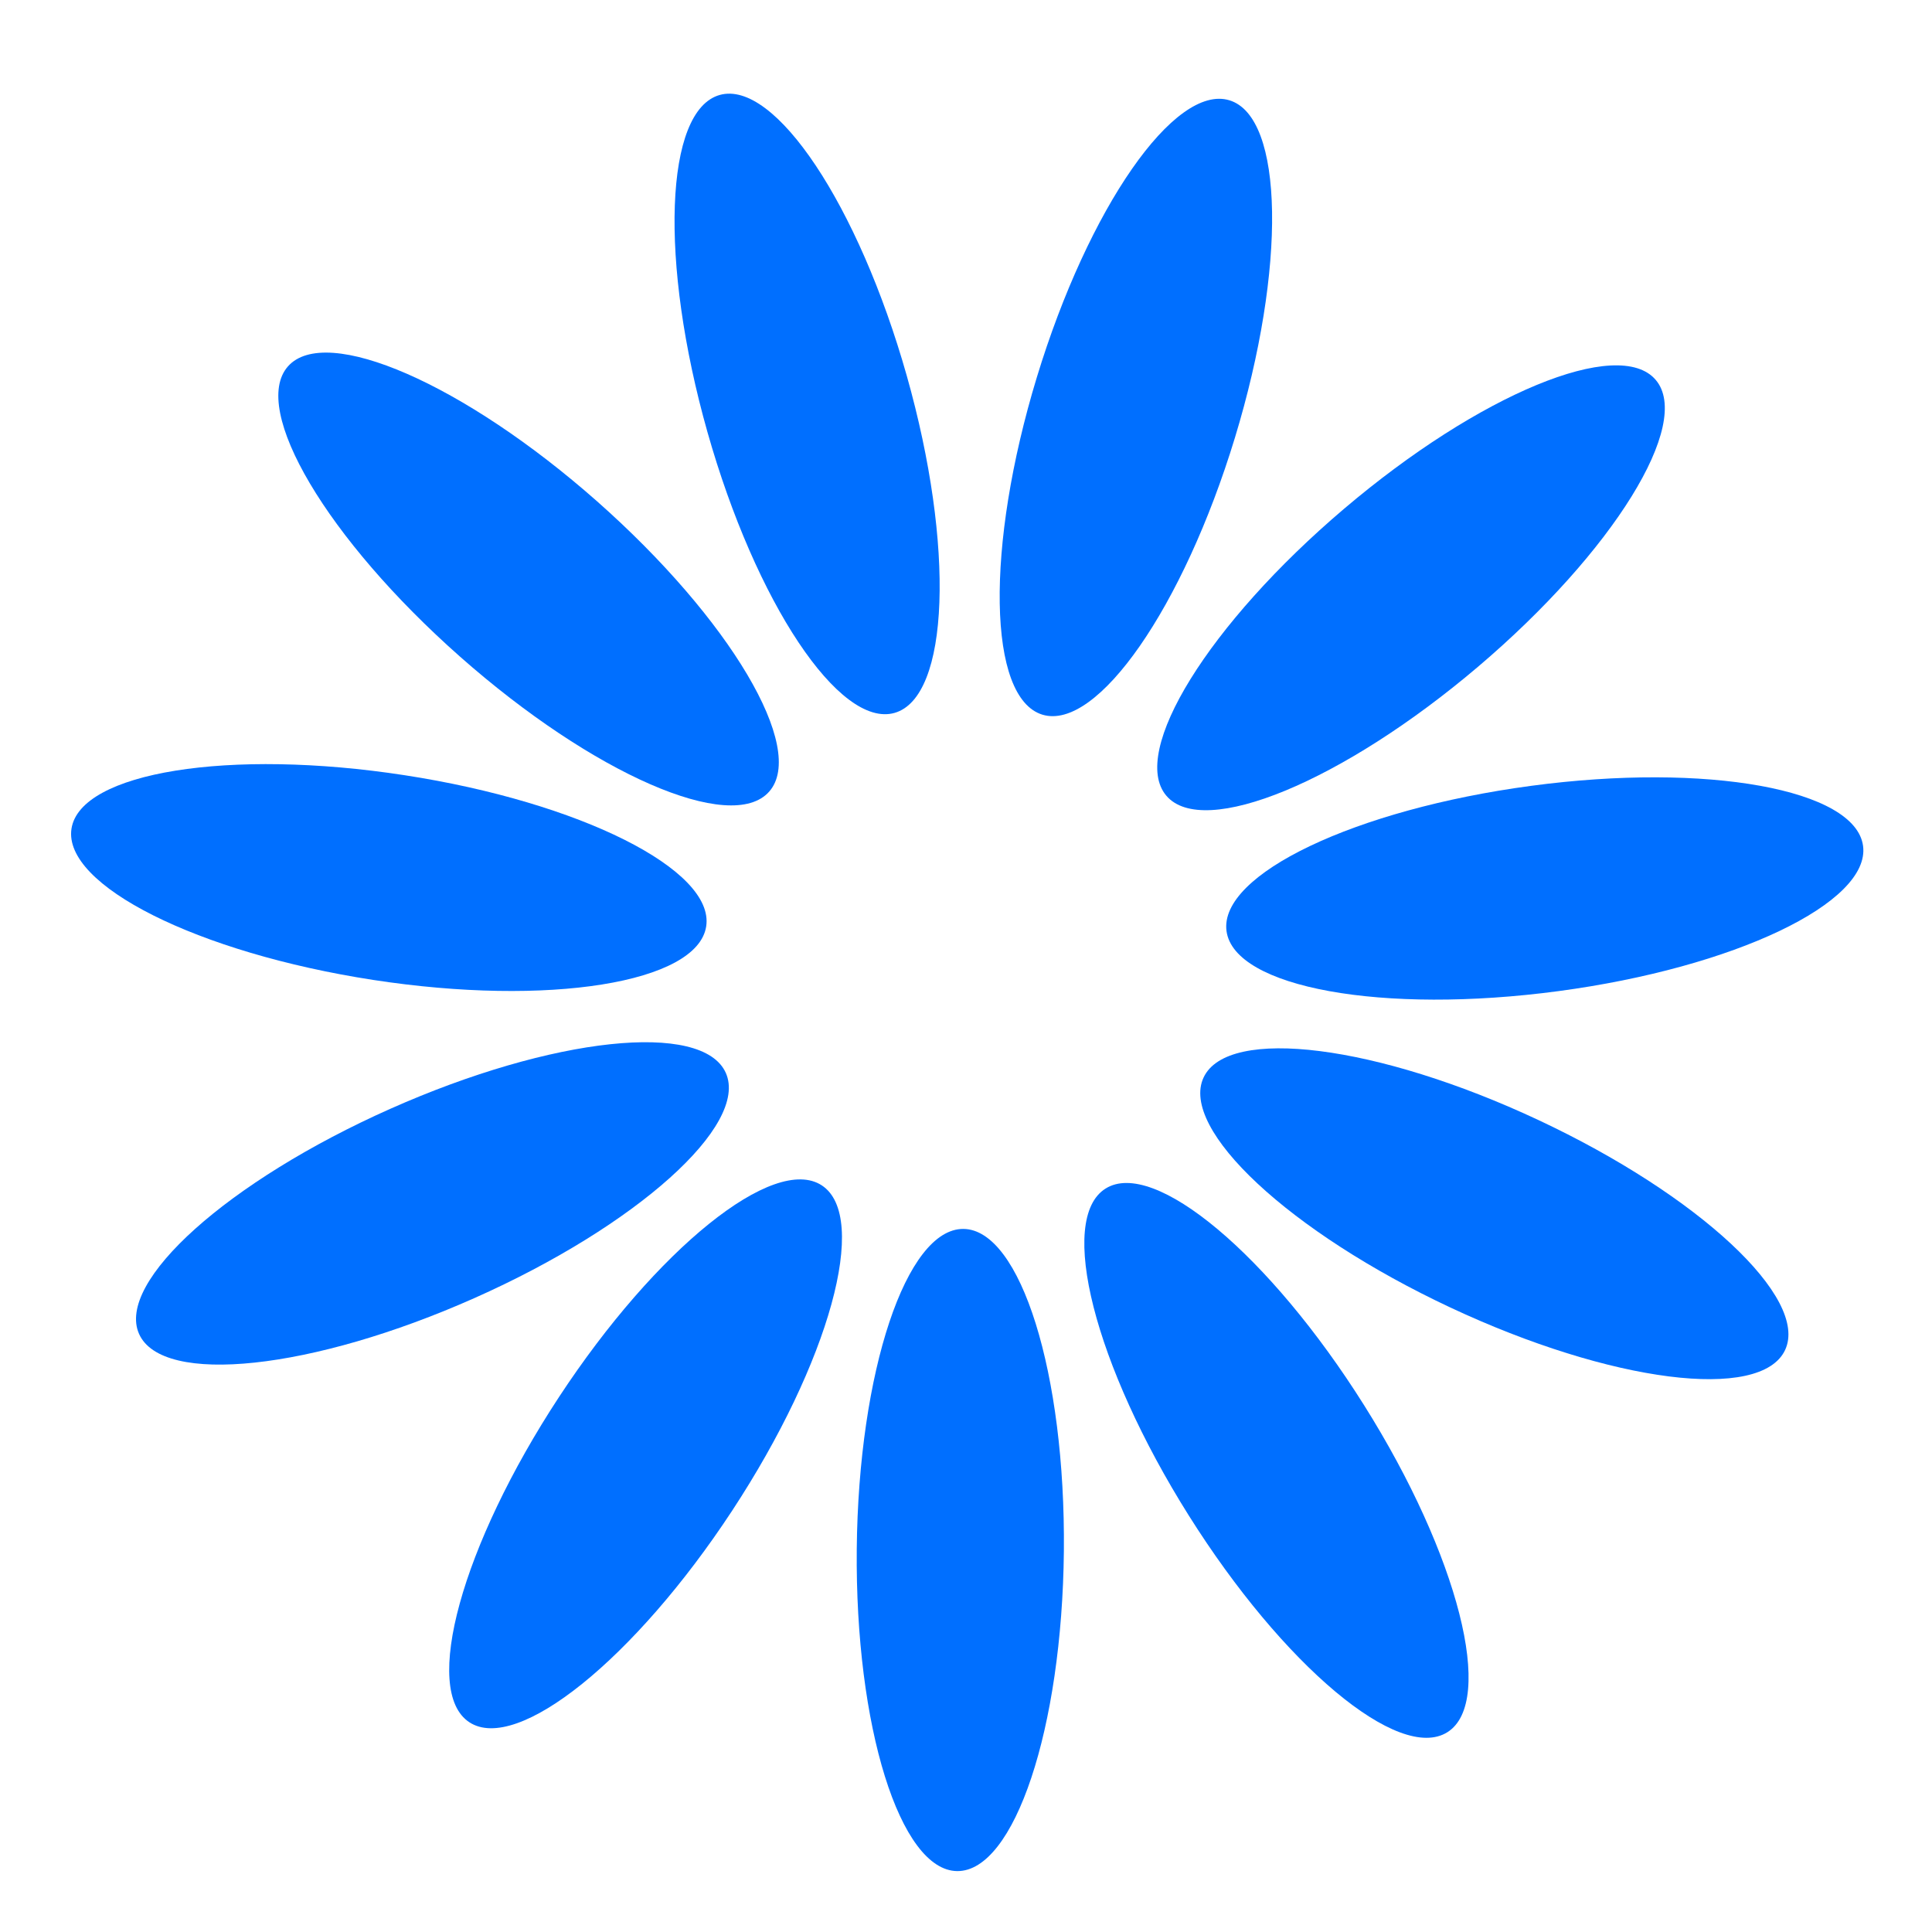
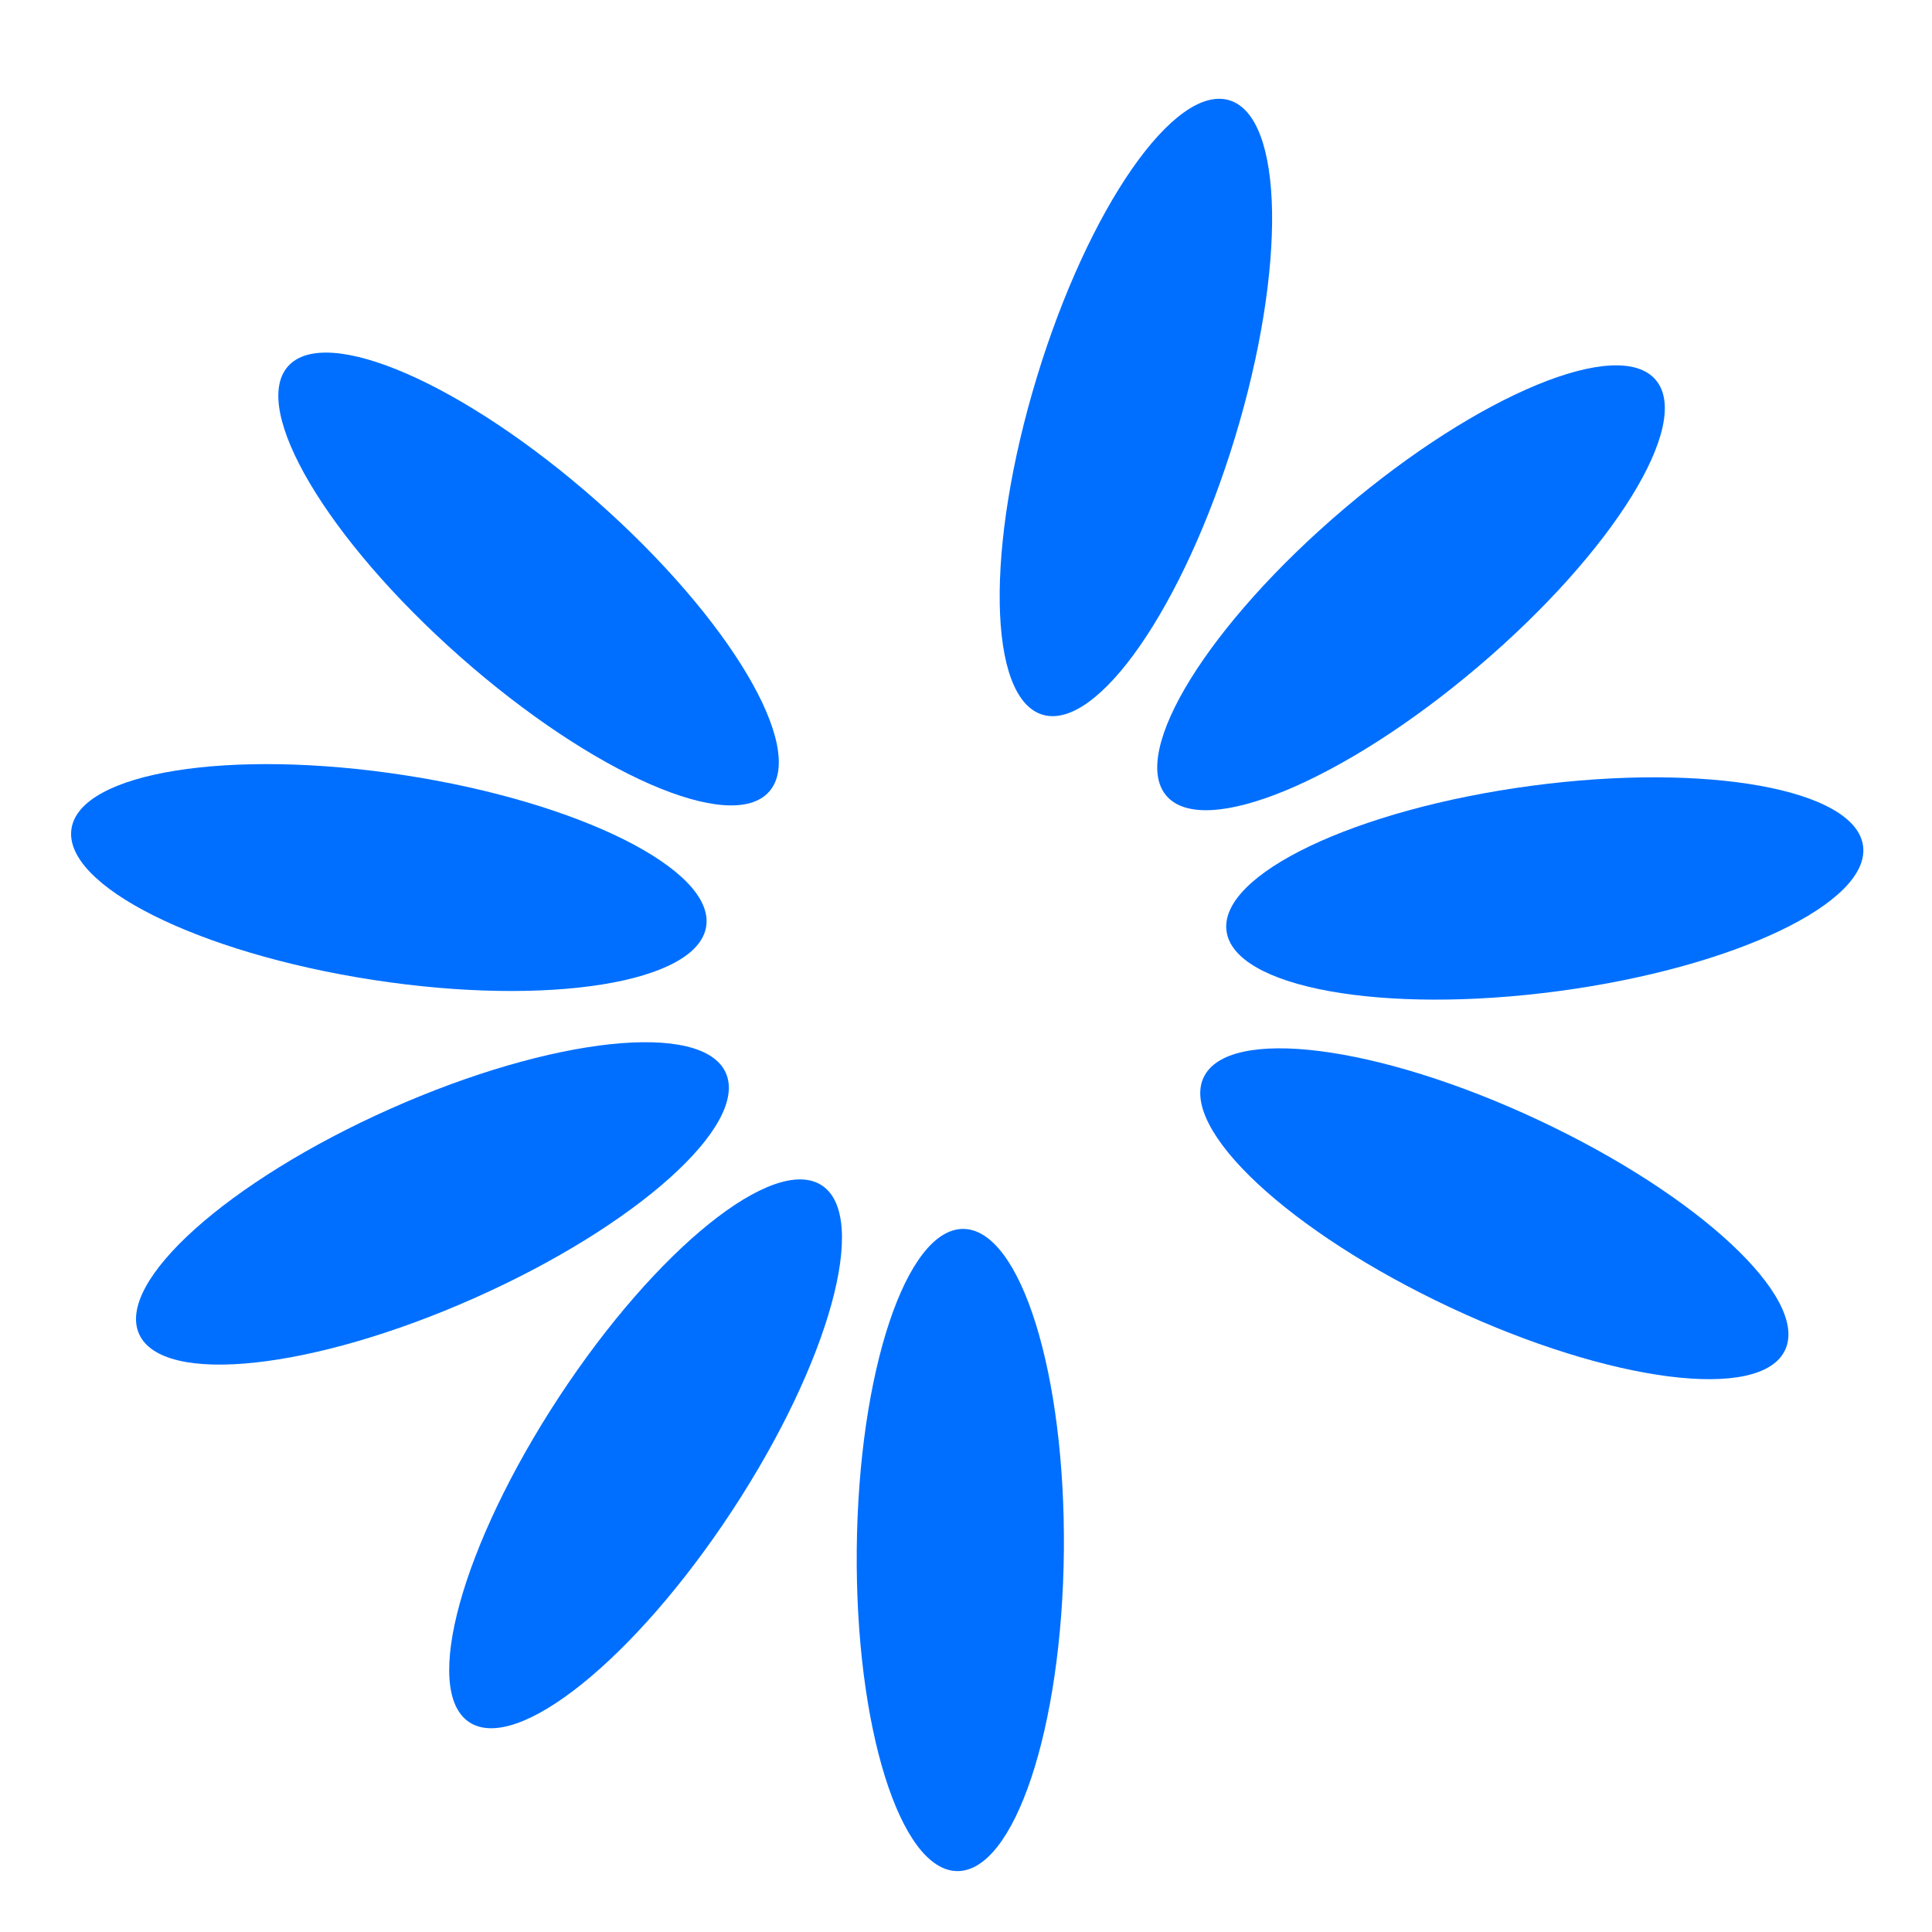
<svg xmlns="http://www.w3.org/2000/svg" width="44" height="44" viewBox="0 0 44 44" fill="none">
  <path d="M24.229 35.324C24.268 31.285 23.244 28.001 21.942 27.988C20.64 27.975 19.552 31.239 19.512 35.278C19.473 39.316 20.497 42.6 21.799 42.613C23.102 42.626 24.189 39.362 24.229 35.324Z" fill="#006FFF" />
  <path d="M16.674 34.405C18.891 31.029 19.805 27.712 18.717 26.997C17.628 26.282 14.948 28.44 12.731 31.816C10.515 35.192 9.6 38.508 10.689 39.223C11.778 39.938 14.457 37.781 16.674 34.405Z" fill="#006FFF" />
  <path d="M10.807 29.562C14.497 27.921 17.059 25.625 16.53 24.435C16 23.245 12.58 23.611 8.89 25.252C5.2 26.894 2.637 29.189 3.167 30.379C3.696 31.569 7.117 31.203 10.807 29.562Z" fill="#006FFF" />
  <path d="M16.083 21.098C16.282 19.811 13.206 18.269 9.215 17.655C5.223 17.04 1.826 17.586 1.628 18.873C1.43 20.161 4.505 21.702 8.497 22.317C12.489 22.931 15.885 22.386 16.083 21.098Z" fill="#006FFF" />
  <path d="M17.517 18.029C18.38 17.053 16.626 14.094 13.6 11.419C10.573 8.745 7.421 7.368 6.558 8.344C5.696 9.32 7.45 12.279 10.476 14.954C13.502 17.628 16.655 19.005 17.517 18.029Z" fill="#006FFF" />
-   <path d="M20.372 16.236C21.626 15.881 21.75 12.443 20.651 8.557C19.551 4.671 17.643 1.808 16.39 2.163C15.137 2.517 15.012 5.955 16.112 9.841C17.212 13.727 19.119 16.59 20.372 16.236Z" fill="#006FFF" />
  <path d="M28.125 9.967C29.301 6.103 29.245 2.663 27.999 2.284C26.753 1.905 24.789 4.729 23.613 8.593C22.437 12.457 22.494 15.896 23.74 16.276C24.986 16.655 26.949 13.83 28.125 9.967Z" fill="#006FFF" />
  <path d="M33.662 15.184C36.74 12.569 38.552 9.644 37.708 8.652C36.865 7.659 33.686 8.974 30.608 11.589C27.53 14.204 25.719 17.128 26.562 18.121C27.405 19.114 30.584 17.799 33.662 15.184Z" fill="#006FFF" />
  <path d="M35.494 22.572C39.497 22.037 42.602 20.556 42.43 19.265C42.257 17.974 38.872 17.361 34.869 17.897C30.866 18.433 27.76 19.913 27.933 21.204C28.106 22.495 31.491 23.108 35.494 22.572Z" fill="#006FFF" />
  <path d="M40.654 30.746C41.207 29.567 38.691 27.221 35.034 25.507C31.377 23.793 27.964 23.36 27.411 24.539C26.858 25.719 29.375 28.064 33.032 29.778C36.689 31.492 40.102 31.925 40.654 30.746Z" fill="#006FFF" />
-   <path d="M32.963 39.45C34.065 38.757 33.217 35.423 31.067 32.004C28.917 28.585 26.28 26.375 25.178 27.069C24.075 27.762 24.924 31.096 27.074 34.515C29.224 37.934 31.86 40.144 32.963 39.45Z" fill="#006FFF" />
</svg>